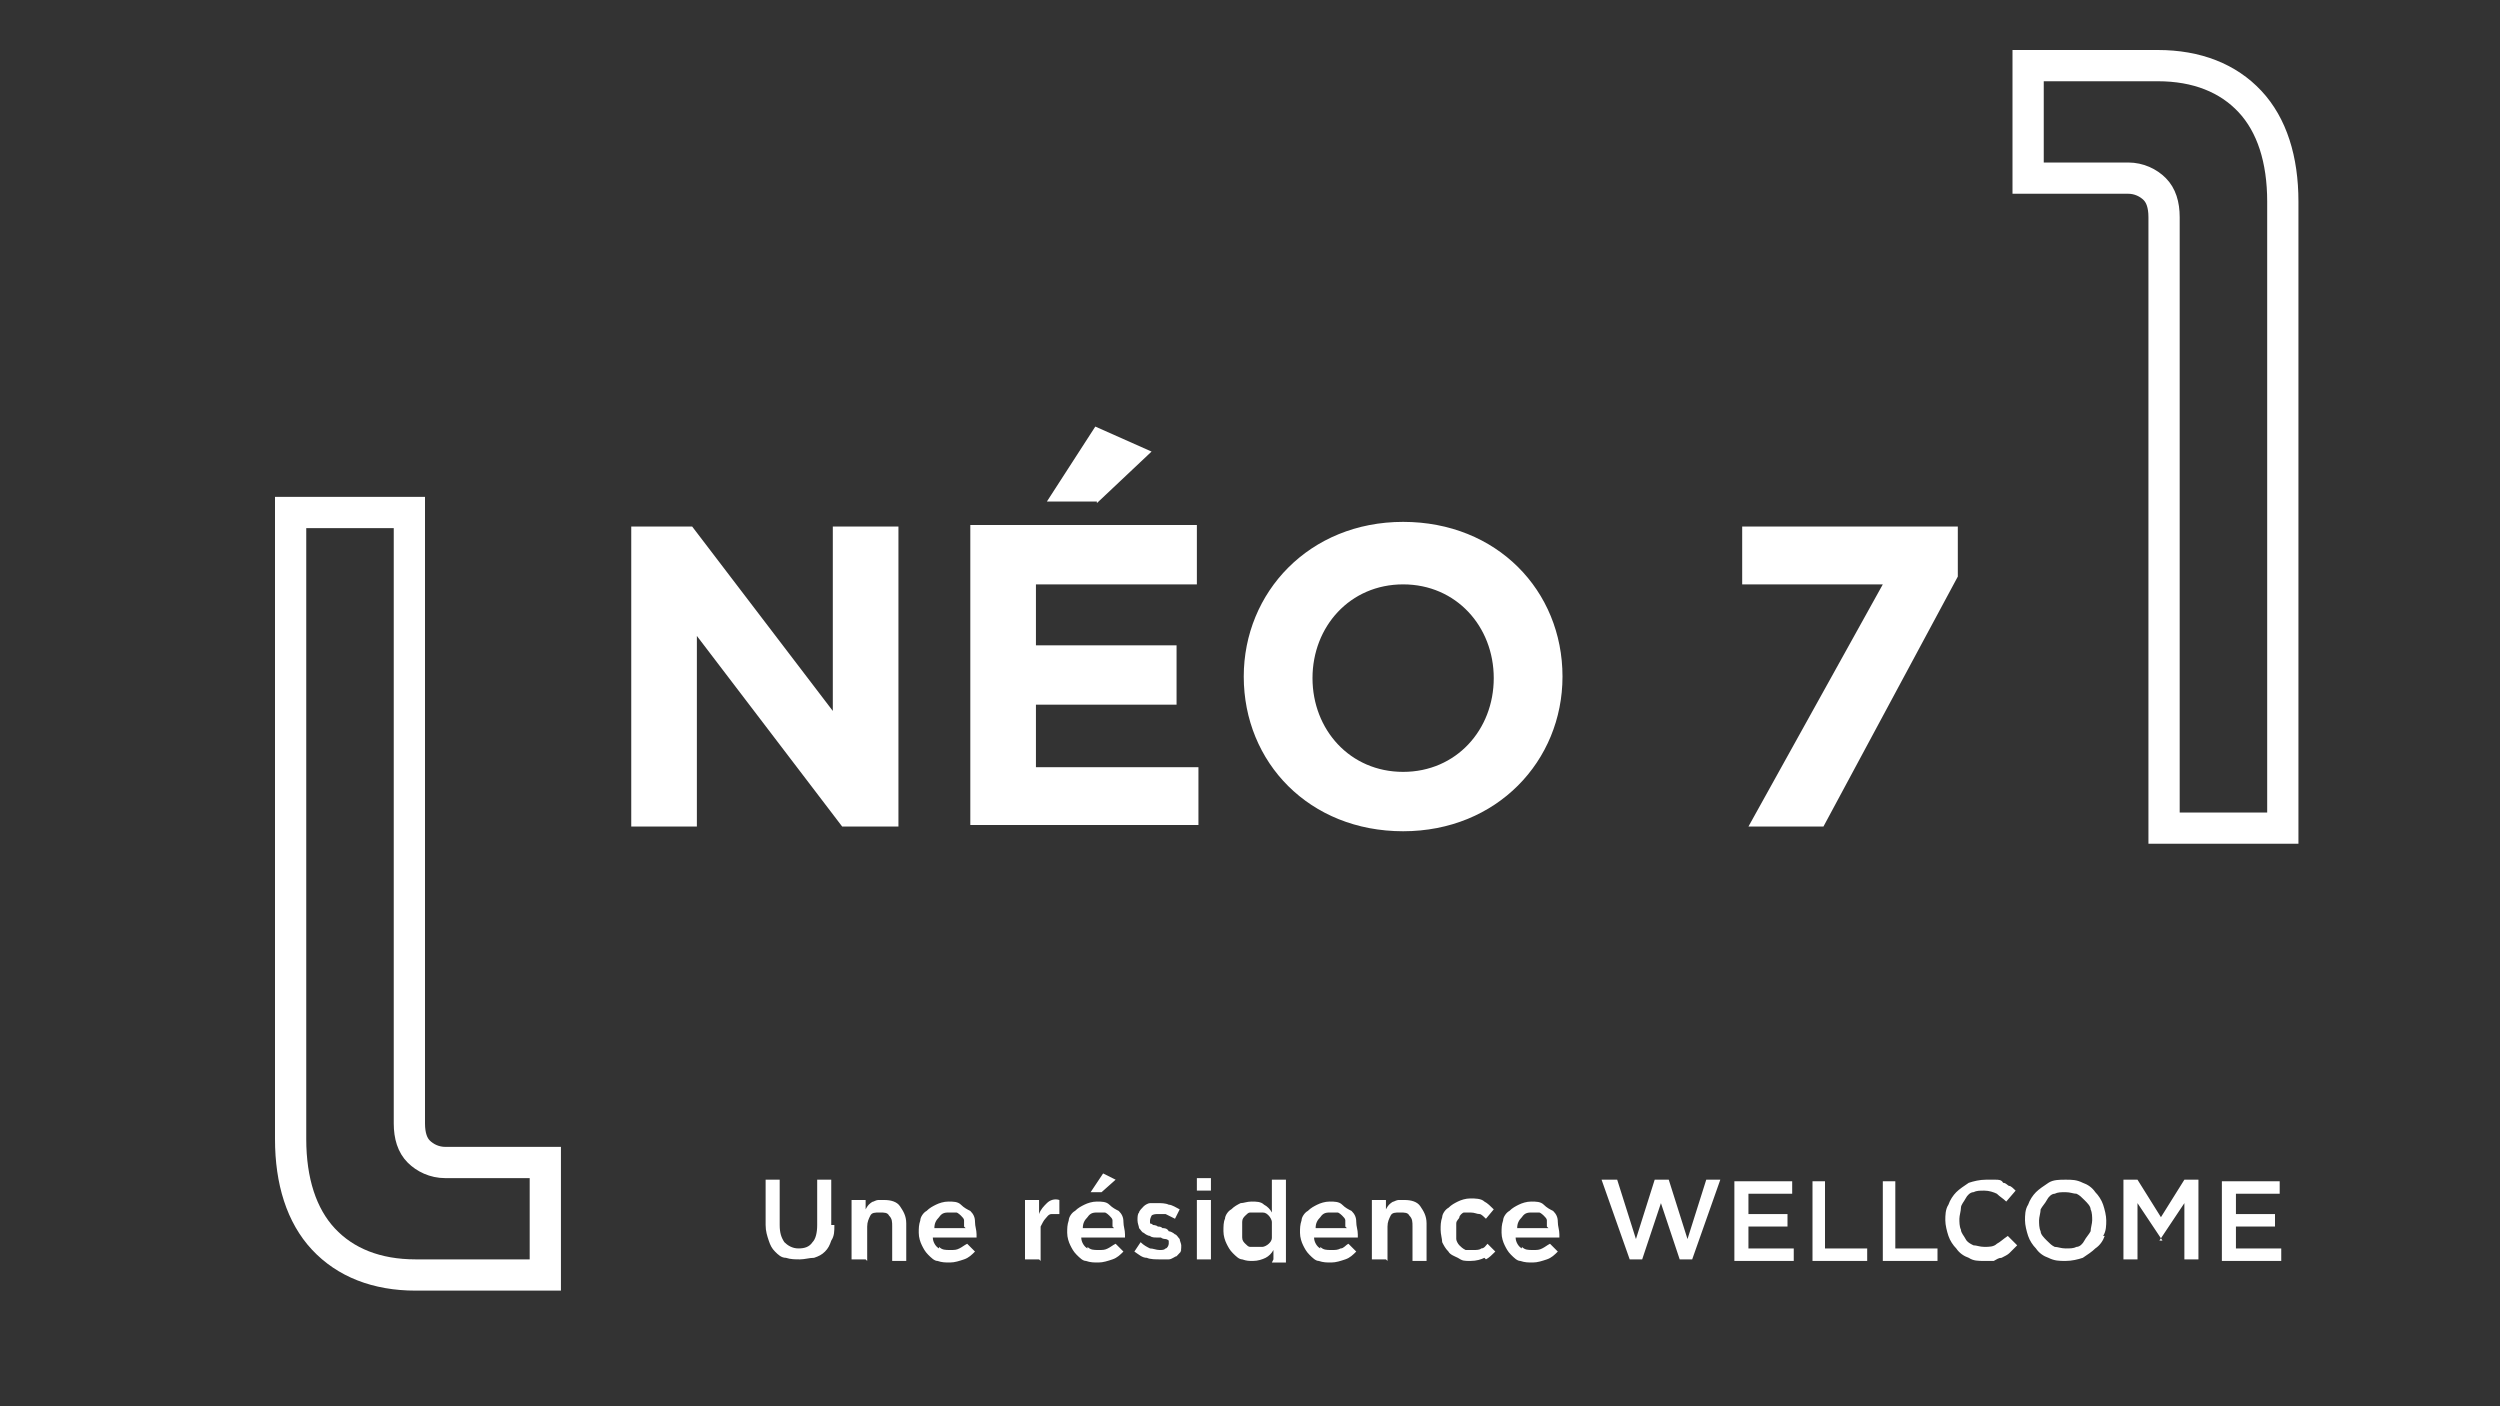
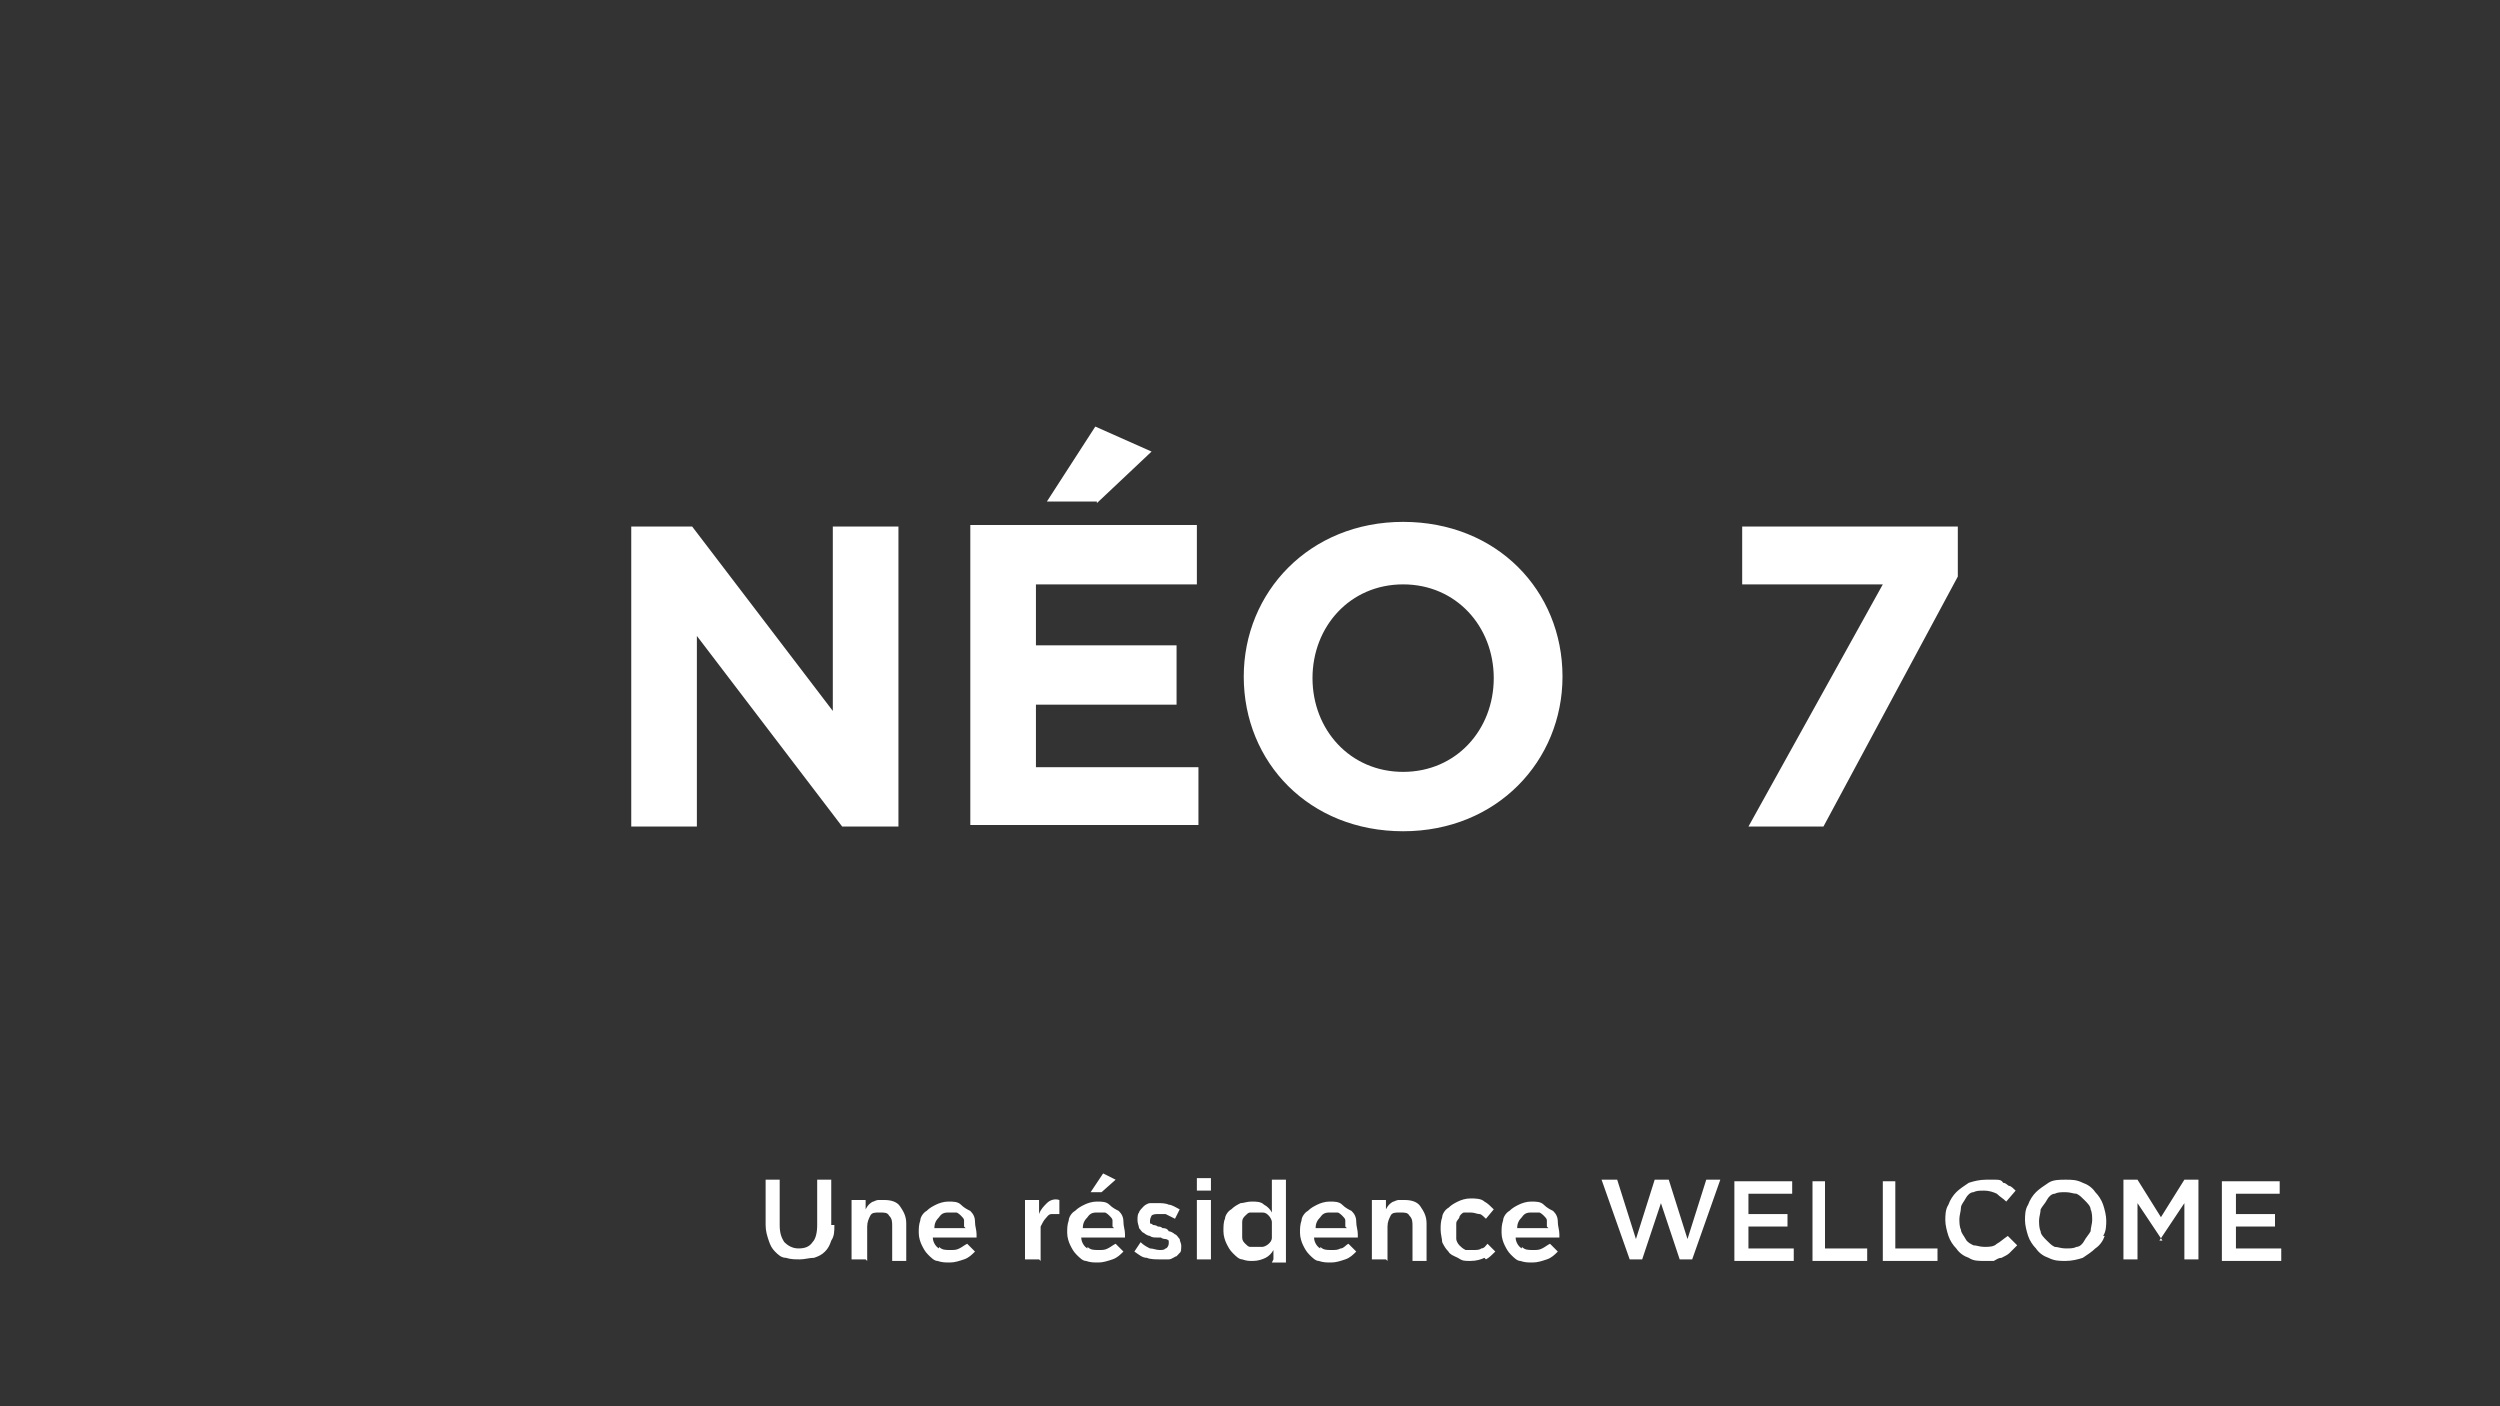
<svg xmlns="http://www.w3.org/2000/svg" version="1.1" viewBox="0 0 160 90">
  <rect x="0" y="0" width="160" height="90" fill="#333333" stroke="none" />
  <defs>
    <style>
      .cls-1 {
        fill: #fff;
      }

      .cls-2 {
        fill: none;
        stroke: #fff;
        stroke-miterlimit: 10;
        stroke-width: 2px;
      }
    </style>
  </defs>
  <g>
    <g id="Calque_2">
      <g>
-         <path class="cls-2" d="M138.5,52.9V13.9c0-.8-.2-1.4-.6-1.8-.4-.4-1-.7-1.7-.7h-6.4v-7.2h8.3c2.5,0,4.5.8,5.9,2.3,1.4,1.5,2.1,3.7,2.1,6.4v40.1h-7.6ZM26.2,32.9v39c0,.8.2,1.4.6,1.8.4.4,1,.7,1.7.7h6.4v7.2h-8.3c-2.5,0-4.5-.8-5.9-2.3-1.4-1.5-2.1-3.7-2.1-6.4v-40.1h7.6Z" />
-         <path class="cls-1" d="M111.5,37.4h9l-8.6,15.5h4.8l8.6-16v-3.2h-13.8v3.6ZM95.6,43.4c0,3.3-2.4,6-5.8,6s-5.8-2.7-5.8-6h0c0-3.3,2.4-6,5.8-6s5.8,2.7,5.8,6h0ZM100,43.3h0c0-5.5-4.2-9.9-10.2-9.9s-10.2,4.5-10.2,9.9h0c0,5.5,4.2,9.9,10.2,9.9s10.2-4.5,10.2-9.9M70.2,32.2l3.5-3.3-3.6-1.6-3.1,4.8h3.2ZM76.7,52.9v-3.8h-10.4v-4h9v-3.8h-9v-3.9h10.3v-3.8h-14.5v19.2h14.6ZM57.5,52.9v-19.2h-4.2v11.8l-9-11.8h-3.9v19.2h4.2v-12.2l9.3,12.2h3.6Z" />
+         <path class="cls-1" d="M111.5,37.4h9l-8.6,15.5h4.8l8.6-16v-3.2h-13.8v3.6M95.6,43.4c0,3.3-2.4,6-5.8,6s-5.8-2.7-5.8-6h0c0-3.3,2.4-6,5.8-6s5.8,2.7,5.8,6h0ZM100,43.3h0c0-5.5-4.2-9.9-10.2-9.9s-10.2,4.5-10.2,9.9h0c0,5.5,4.2,9.9,10.2,9.9s10.2-4.5,10.2-9.9M70.2,32.2l3.5-3.3-3.6-1.6-3.1,4.8h3.2ZM76.7,52.9v-3.8h-10.4v-4h9v-3.8h-9v-3.9h10.3v-3.8h-14.5v19.2h14.6ZM57.5,52.9v-19.2h-4.2v11.8l-9-11.8h-3.9v19.2h4.2v-12.2l9.3,12.2h3.6Z" />
        <path class="cls-1" d="M146,76.4h-2.9v1.3h2.5v.8h-2.5v1.4h2.9v.8h-3.8v-5.1h3.7v.8ZM138.4,79.4h0l-1.6-2.4v3.6h-.9v-5.1h.9l1.5,2.4,1.5-2.4h.9v5.1h-.9v-3.6l-1.6,2.4ZM133.8,77.4c0-.2-.2-.4-.4-.6-.2-.2-.3-.3-.5-.4-.2,0-.4-.1-.7-.1s-.5,0-.7.1c-.2,0-.4.2-.5.4-.1.2-.3.4-.4.6,0,.2-.1.5-.1.7s0,.5.1.7c0,.2.2.4.4.6.2.2.3.3.5.4.2,0,.4.1.7.1s.5,0,.7-.1c.2,0,.4-.2.5-.4.1-.2.3-.4.4-.6,0-.2.1-.5.1-.7s0-.5-.1-.7M134.7,79.1c-.1.3-.3.6-.6.8-.2.2-.5.4-.8.6-.3.1-.7.2-1.1.2s-.7,0-1.1-.2c-.3-.1-.6-.3-.8-.6-.2-.2-.4-.5-.5-.8-.1-.3-.2-.7-.2-1s0-.7.2-1c.1-.3.3-.6.5-.8.2-.2.5-.4.8-.6s.7-.2,1.1-.2.7,0,1.1.2c.3.1.6.3.8.6.2.2.4.5.5.8.1.3.2.7.2,1s0,.7-.2,1M128.6,80.2c-.1.1-.3.2-.5.3-.2,0-.3.1-.5.2-.2,0-.4,0-.6,0-.4,0-.7,0-1-.2-.3-.1-.6-.3-.8-.6-.2-.2-.4-.5-.5-.8-.1-.3-.2-.7-.2-1s0-.7.2-1c.1-.3.3-.6.5-.8.2-.2.5-.4.8-.6.3-.1.7-.2,1.1-.2s.4,0,.6,0c.2,0,.4,0,.5.2.2,0,.3.2.4.2.1,0,.3.2.4.3l-.6.7c-.2-.2-.4-.3-.6-.5-.2-.1-.5-.2-.8-.2s-.5,0-.7.1c-.2,0-.4.2-.5.4-.1.2-.3.4-.3.6s-.1.5-.1.7,0,.5.1.7c0,.2.2.4.3.6s.3.3.5.4c.2,0,.4.1.7.1s.6,0,.8-.2c.2-.1.4-.3.7-.5l.6.6c-.1.1-.3.3-.4.4M120.4,75.6h.9v4.3h2.7v.8h-3.5v-5.1ZM115.9,75.6h.9v4.3h2.7v.8h-3.5v-5.1ZM114.8,76.4h-2.9v1.3h2.5v.8h-2.5v1.4h2.9v.8h-3.8v-5.1h3.7v.8ZM106,75.5h.8l1.2,3.8,1.2-3.8h.9l-1.8,5.1h-.8l-1.2-3.6-1.2,3.6h-.8l-1.8-5.1h1l1.2,3.8,1.2-3.8ZM99,78.5c0-.1,0-.3,0-.4,0-.1-.1-.2-.2-.3,0,0-.2-.2-.3-.2-.1,0-.2,0-.4,0-.3,0-.5,0-.7.3-.2.2-.3.4-.3.7h2ZM97.4,79.8c.2.2.4.2.7.2s.4,0,.6-.1.3-.2.5-.3l.5.5c-.2.2-.4.4-.7.5-.3.1-.6.2-.9.2s-.5,0-.8-.1c-.2,0-.4-.2-.6-.4-.2-.2-.3-.4-.4-.6-.1-.2-.2-.5-.2-.8s0-.5.1-.8c0-.2.2-.5.4-.6.2-.2.4-.3.6-.4.2-.1.5-.2.8-.2s.6,0,.8.2.4.3.6.4c.2.2.3.4.3.7,0,.3.1.5.1.8s0,0,0,.1c0,0,0,0,0,.1h-2.8c0,.3.2.6.4.7M95,80.5c-.2.1-.5.2-.9.2s-.5,0-.8-.2c-.2-.1-.5-.2-.6-.4-.2-.2-.3-.4-.4-.6,0-.2-.1-.5-.1-.8s0-.5.1-.8c0-.2.2-.5.4-.6.2-.2.4-.3.6-.4.2-.1.5-.2.8-.2s.7,0,.9.2c.2.1.4.3.6.5l-.5.6c-.1-.1-.3-.3-.4-.3-.2,0-.3-.1-.6-.1s-.3,0-.4,0-.3.2-.3.3c0,.1-.2.2-.2.4,0,.1,0,.3,0,.5s0,.3,0,.5c0,.1.1.3.2.4.1.1.2.2.4.3.1,0,.3,0,.5,0s.4,0,.5-.1c.2,0,.3-.2.4-.3l.5.5c-.2.2-.4.4-.6.5M88.7,80.6h-.9v-3.8h.9v.6c0,0,.1-.2.2-.3,0,0,.2-.2.3-.2,0,0,.2-.1.3-.1.1,0,.3,0,.4,0,.4,0,.8.1,1,.4.2.3.4.6.4,1.1v2.4h-.9v-2.2c0-.3,0-.5-.2-.7-.1-.2-.3-.2-.6-.2s-.5,0-.6.2-.2.4-.2.7v2.2ZM86.1,78.5c0-.1,0-.3,0-.4,0-.1-.1-.2-.2-.3,0,0-.2-.2-.3-.2-.1,0-.2,0-.4,0-.3,0-.5,0-.7.3-.2.2-.3.4-.3.7h2ZM84.5,79.8c.2.2.4.2.7.2s.4,0,.6-.1c.2,0,.3-.2.5-.3l.5.5c-.2.2-.4.4-.7.5-.3.1-.6.2-.9.2s-.5,0-.8-.1c-.2,0-.4-.2-.6-.4-.2-.2-.3-.4-.4-.6-.1-.2-.2-.5-.2-.8s0-.5.1-.8c0-.2.2-.5.4-.6.2-.2.4-.3.6-.4.2-.1.5-.2.8-.2s.6,0,.8.2.4.3.6.4c.2.2.3.4.3.7,0,.3.1.5.1.8s0,0,0,.1c0,0,0,0,0,.1h-2.8c0,.3.2.6.4.7M81.4,78.2c0-.1-.1-.3-.2-.4-.1-.1-.2-.2-.4-.2-.1,0-.3,0-.4,0s-.3,0-.4,0c-.1,0-.2.1-.3.2-.1.1-.2.2-.2.4,0,.2,0,.3,0,.5s0,.4,0,.5c0,.2.1.3.2.4.1.1.2.2.3.2.1,0,.3,0,.4,0s.3,0,.4,0c.1,0,.3-.1.4-.2.1-.1.2-.2.2-.4,0-.1,0-.3,0-.5s0-.4,0-.5M81.5,80.6v-.6c-.1.2-.3.4-.5.5-.2.1-.5.2-.8.2s-.4,0-.7-.1c-.2,0-.4-.2-.6-.4-.2-.2-.3-.4-.4-.6-.1-.2-.2-.5-.2-.8s0-.6.1-.8c0-.2.2-.5.4-.6.2-.2.4-.3.6-.4.2,0,.4-.1.7-.1s.6,0,.8.2c.2.1.4.3.5.5v-2.1h.9v5.3h-.9ZM76.6,76.8h.9v3.8h-.9v-3.8ZM76.6,75.4h.9v.8h-.9v-.8ZM75.6,80c0,.1-.2.3-.3.4-.1,0-.3.2-.5.2-.2,0-.4,0-.6,0s-.6,0-.8-.1c-.3,0-.5-.2-.8-.4l.4-.6c.2.2.4.3.6.4.2,0,.4.1.6.1s.3,0,.4-.1c.1,0,.2-.2.2-.3h0c0,0,0-.1,0-.2,0,0-.1-.1-.2-.1,0,0-.2,0-.3-.1-.1,0-.2,0-.3,0-.1,0-.3,0-.4-.1-.1,0-.3-.1-.4-.2-.1,0-.2-.2-.3-.3,0-.1-.1-.3-.1-.5h0c0-.2,0-.4.1-.5,0-.1.2-.3.3-.4.1-.1.3-.2.4-.2.2,0,.3,0,.5,0s.5,0,.7.1c.2,0,.5.2.7.3l-.3.6c-.2-.1-.4-.2-.6-.3-.2,0-.4,0-.5,0s-.3,0-.4.1c0,0-.1.2-.1.3h0c0,0,0,.1,0,.2,0,0,.1,0,.2.1,0,0,.2,0,.3.1.1,0,.2,0,.3.1.1,0,.3,0,.4.2.1,0,.3.1.4.2.1,0,.2.2.3.3,0,.1.1.3.1.4h0c0,.2,0,.4-.1.5M69.8,76.3l.8-1.2.8.4-.9.8h-.7ZM71.2,78.5c0-.1,0-.3,0-.4,0-.1-.1-.2-.2-.3,0,0-.2-.2-.3-.2-.1,0-.2,0-.4,0-.3,0-.5,0-.7.3-.2.2-.3.4-.3.7h2ZM69.6,79.8c.2.2.4.2.7.2s.4,0,.6-.1.3-.2.5-.3l.5.5c-.2.2-.4.4-.7.5-.3.1-.6.2-.9.2s-.5,0-.8-.1c-.2,0-.4-.2-.6-.4-.2-.2-.3-.4-.4-.6-.1-.2-.2-.5-.2-.8s0-.5.1-.8c0-.2.2-.5.4-.6.2-.2.4-.3.6-.4.2-.1.5-.2.8-.2s.6,0,.8.2.4.3.6.4c.2.2.3.4.3.7,0,.3.1.5.1.8s0,0,0,.1c0,0,0,0,0,.1h-2.8c0,.3.2.6.4.7M66.5,80.6h-.9v-3.8h.9v.9c.1-.3.3-.5.5-.7.2-.2.5-.3.8-.2v.9h0c-.2,0-.4,0-.5,0-.2,0-.3.2-.4.3-.1.1-.2.3-.3.5,0,.2,0,.4,0,.7v1.5ZM61.7,78.5c0-.1,0-.3,0-.4,0-.1-.1-.2-.2-.3,0,0-.2-.2-.3-.2-.1,0-.2,0-.4,0-.3,0-.5,0-.7.3-.2.2-.3.4-.3.7h2ZM60.1,79.8c.2.2.4.2.7.2s.4,0,.6-.1.3-.2.5-.3l.5.5c-.2.2-.4.4-.7.5-.3.1-.6.2-.9.2s-.5,0-.8-.1c-.2,0-.4-.2-.6-.4-.2-.2-.3-.4-.4-.6-.1-.2-.2-.5-.2-.8s0-.5.1-.8c0-.2.2-.5.4-.6.2-.2.4-.3.6-.4.2-.1.5-.2.8-.2s.6,0,.8.2.4.3.6.4c.2.2.3.4.3.7,0,.3.1.5.1.8s0,0,0,.1c0,0,0,0,0,.1h-2.8c0,.3.2.6.4.7M55.4,80.6h-.9v-3.8h.9v.6c0,0,.1-.2.2-.3,0,0,.2-.2.3-.2,0,0,.2-.1.3-.1.1,0,.3,0,.4,0,.4,0,.8.1,1,.4.2.3.4.6.4,1.1v2.4h-.9v-2.2c0-.3,0-.5-.2-.7-.1-.2-.3-.2-.6-.2s-.5,0-.6.2-.2.4-.2.7v2.2ZM53.4,78.4c0,.4,0,.7-.2,1-.1.3-.2.5-.4.7-.2.2-.4.3-.7.4-.3,0-.6.1-.9.1s-.6,0-.9-.1c-.3,0-.5-.2-.7-.4-.2-.2-.3-.4-.4-.7-.1-.3-.2-.6-.2-1v-2.9h.9v2.9c0,.5.1.8.3,1.1.2.2.5.4.9.4s.7-.1.9-.4c.2-.2.3-.6.3-1.1v-2.9h.9v2.9Z" />
      </g>
    </g>
  </g>
</svg>